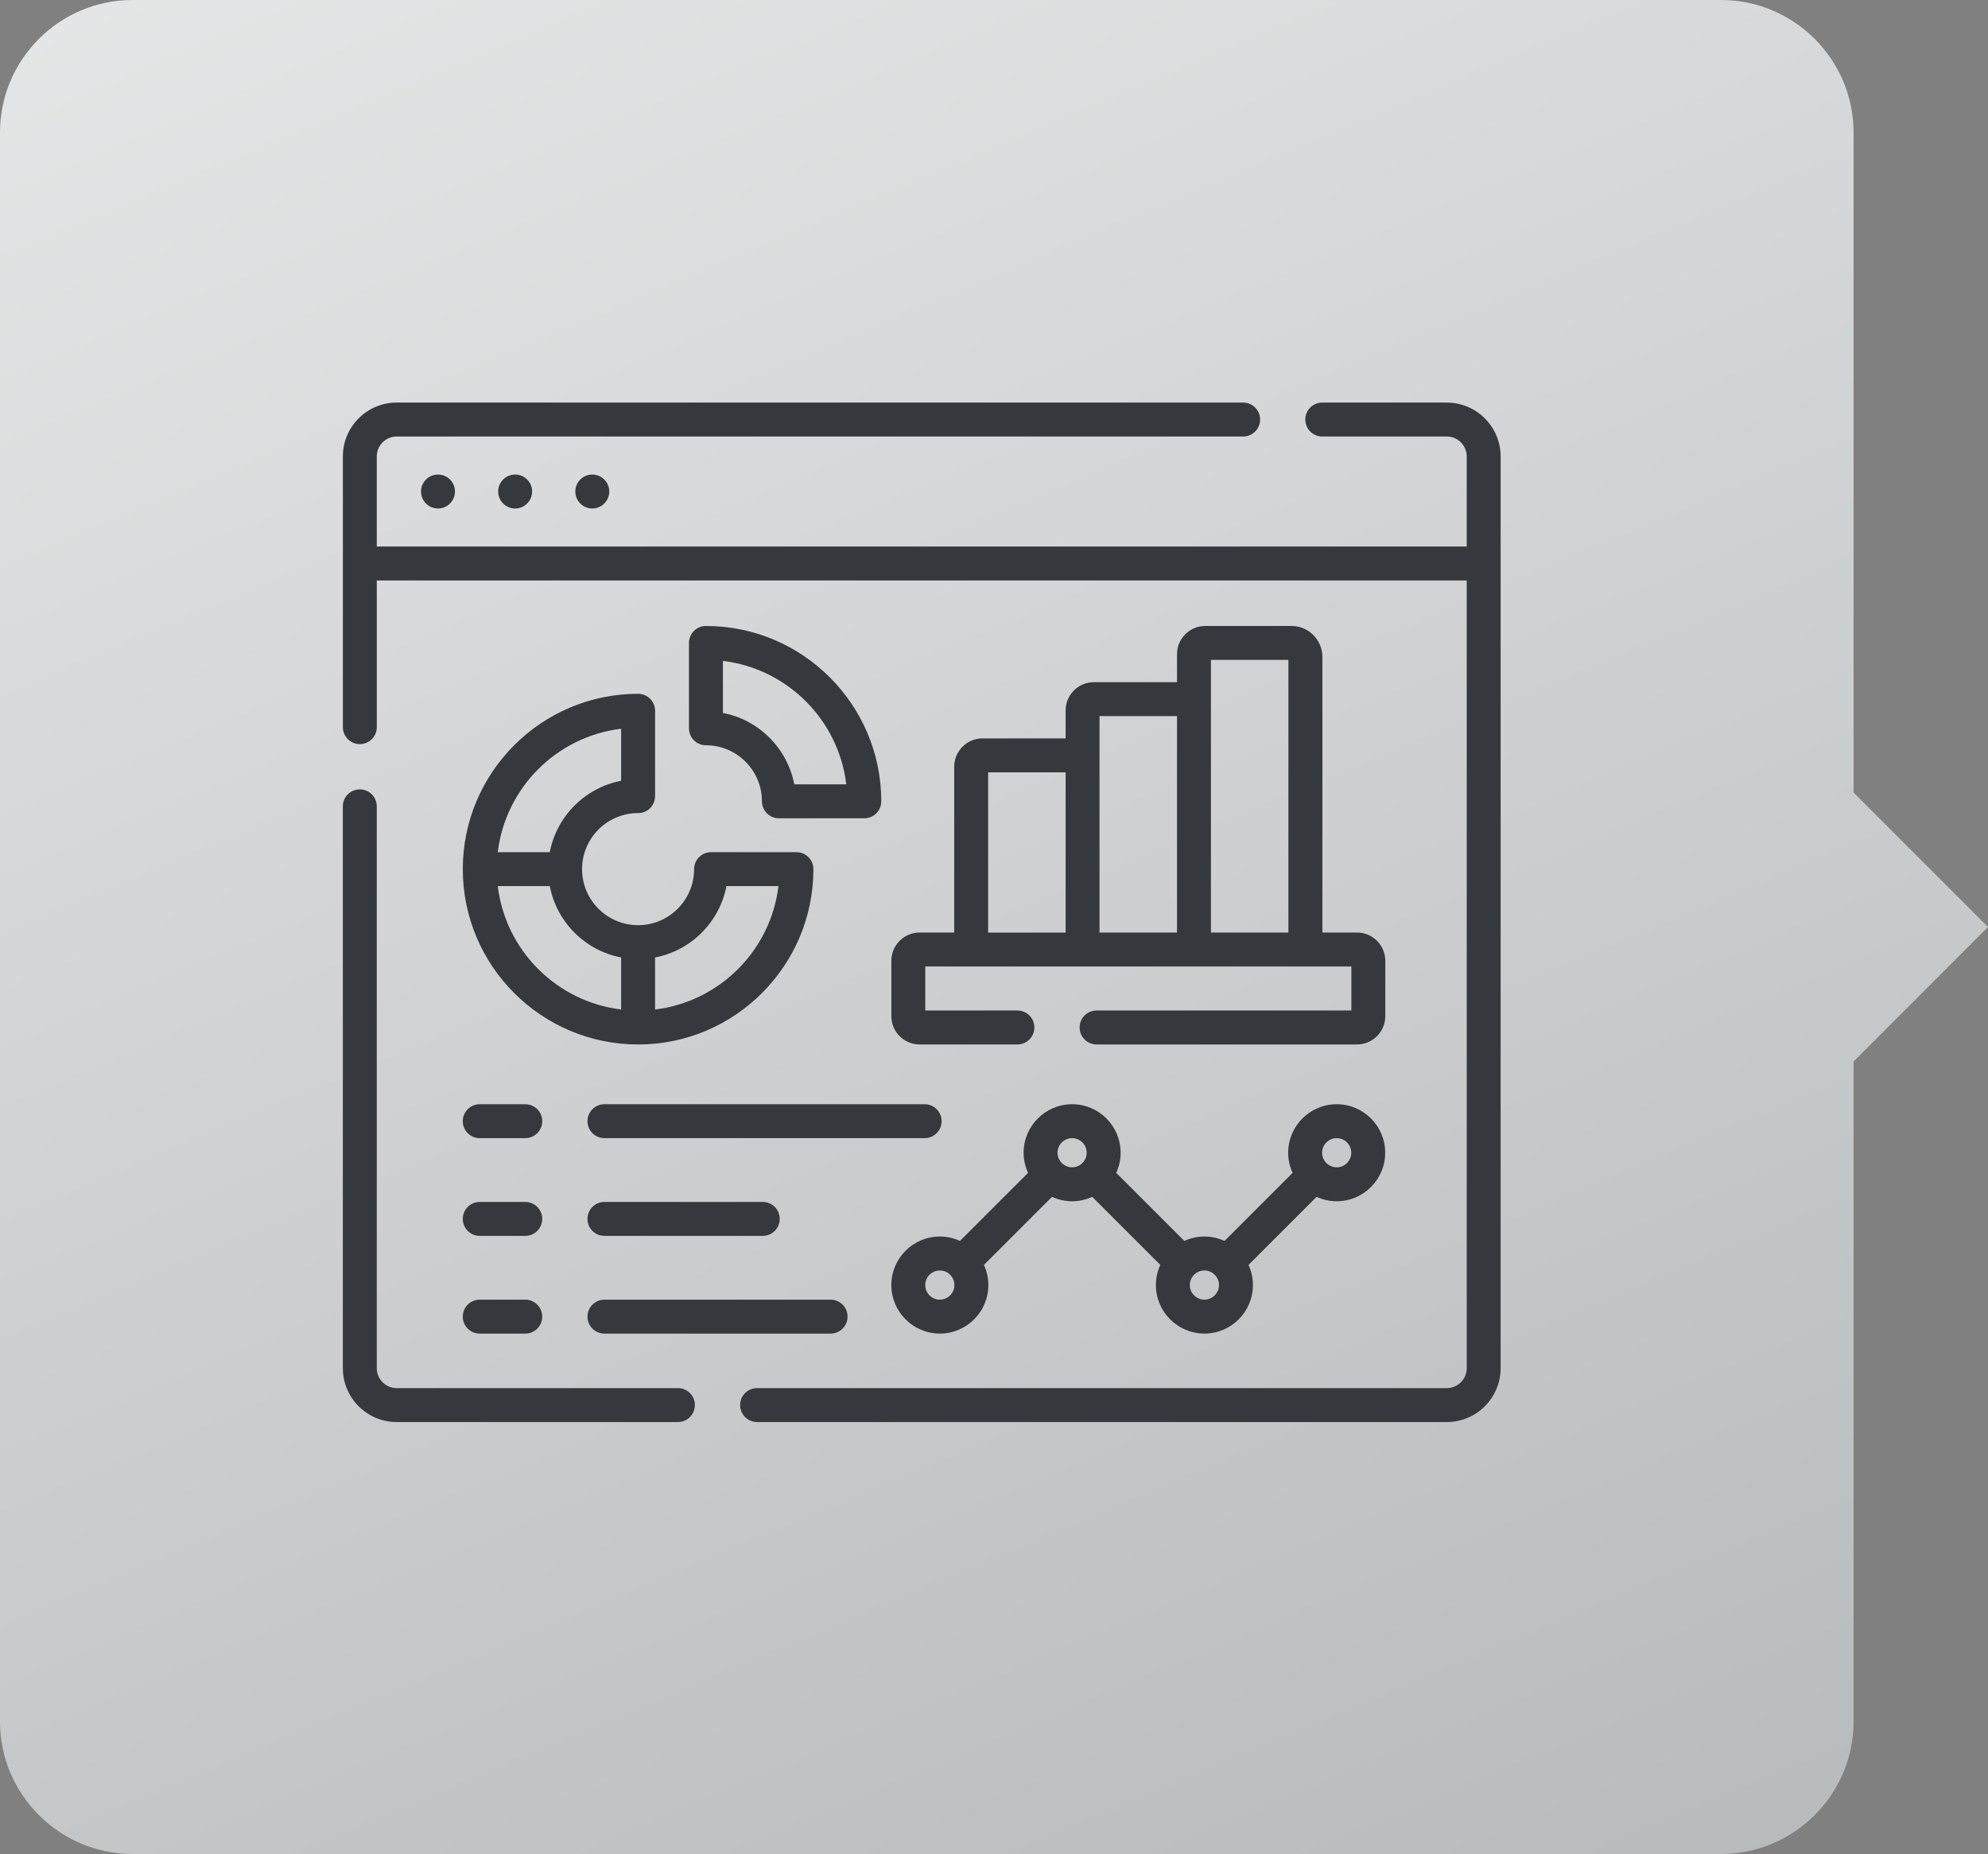
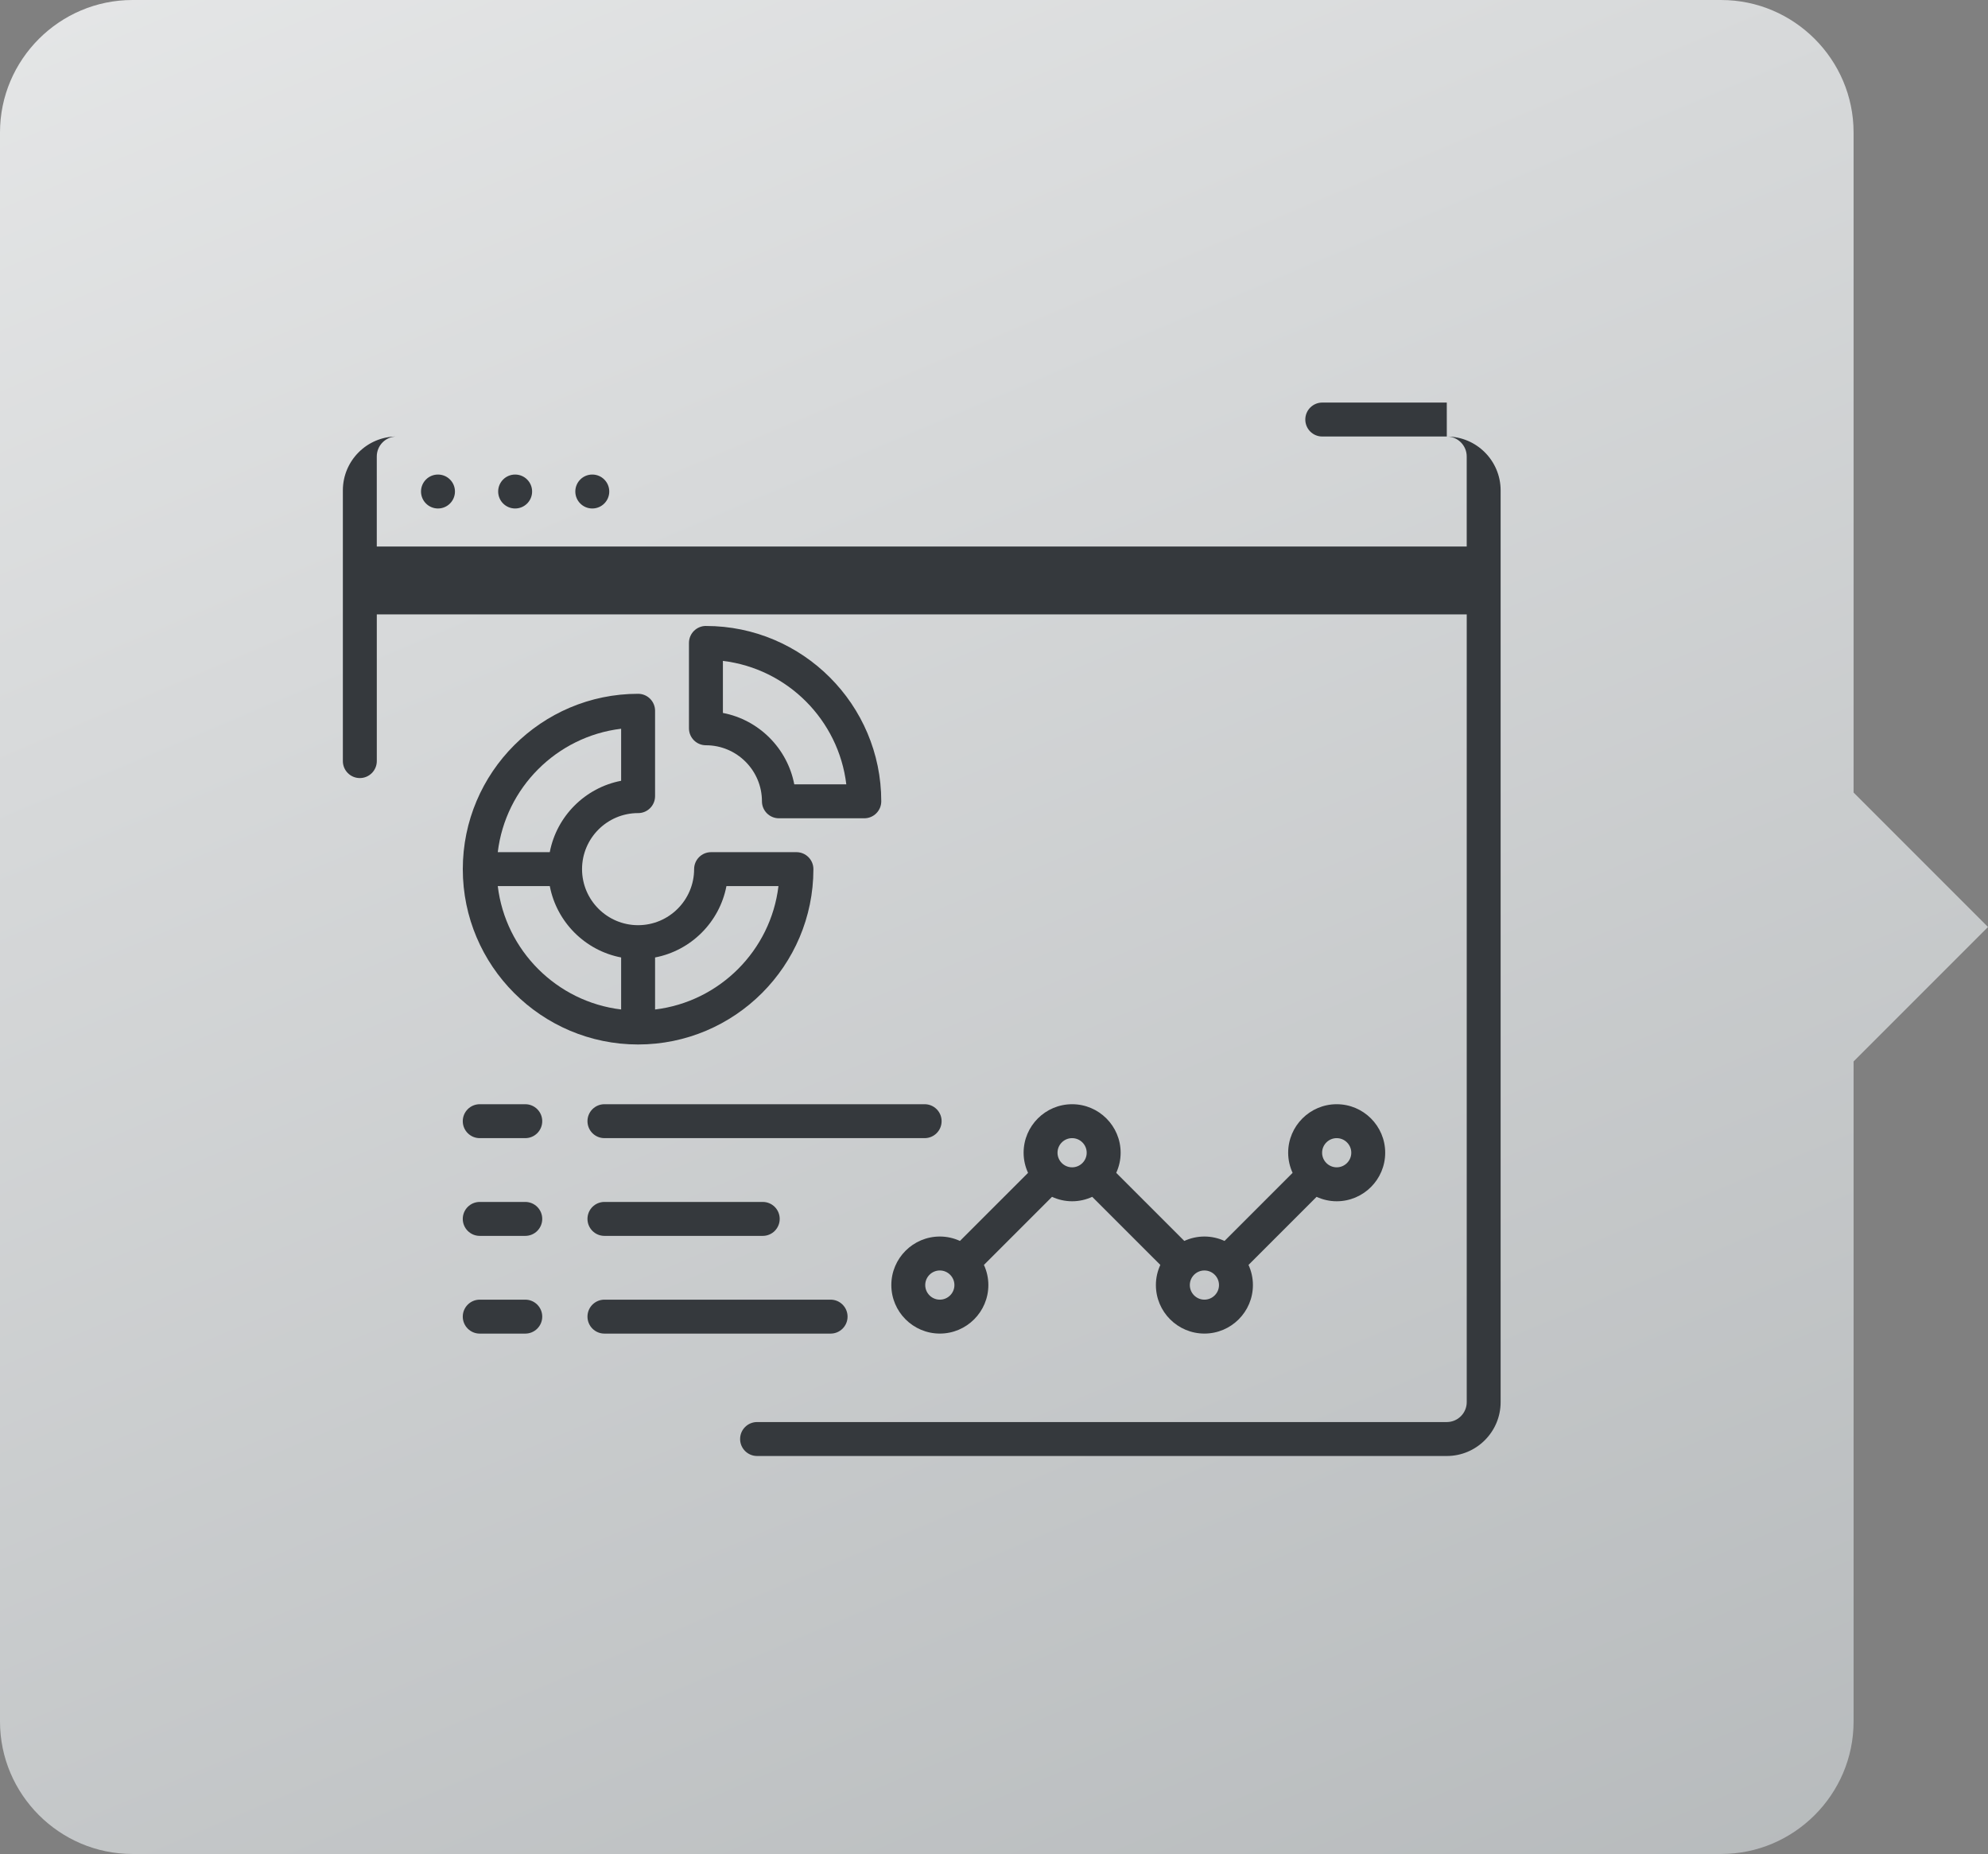
<svg xmlns="http://www.w3.org/2000/svg" xml:space="preserve" width="8.579mm" height="7.999mm" version="1.1" style="shape-rendering:geometricPrecision; text-rendering:geometricPrecision; image-rendering:optimizeQuality; fill-rule:evenodd; clip-rule:evenodd" viewBox="0 0 834.08 777.68">
  <rect x="0" y="0" width="834.08" height="777.68" fill="#808080" stroke="none" />
  <defs>
    <style type="text/css">
   
    .fil1 {fill:#35393D;fill-rule:nonzero}
    .fil0 {fill:url(#id0)}
   
  </style>
    <linearGradient id="id0" gradientUnits="userSpaceOnUse" x1="583.26" y1="1055.41" x2="-113.39" y2="-592.89">
      <stop offset="0" style="stop-opacity:1; stop-color:#AFB3B5" />
      <stop offset="1" style="stop-opacity:1; stop-color:white" />
    </linearGradient>
  </defs>
  <g id="_x0020_21">
    <g id="_2095194039872">
      <path class="fil0" d="M55.54 0l666.6 0c30.56,0 55.54,24.99 55.54,55.54l0 276.9 56.4 56.4 -56.4 56.4 0 276.9c0,30.56 -24.99,55.54 -55.54,55.54l-666.6 0c-30.56,0 -55.54,-24.99 -55.54,-55.54l0 -666.6c0,-30.56 24.99,-55.54 55.54,-55.54z" />
      <g>
-         <path class="fil1" d="M607.01 168.86l-52.24 0c-3.94,0 -7.12,3.19 -7.12,7.12 0,3.94 3.18,7.12 7.12,7.12l52.24 0c4.61,0 8.36,3.75 8.36,8.36l0 37.79 -457.29 0 0 -37.79c0,-4.61 3.74,-8.36 8.35,-8.36l355.14 0c3.93,0 7.12,-3.18 7.12,-7.12 0,-3.93 -3.19,-7.12 -7.12,-7.12l-355.14 0c-12.45,0 -22.58,10.14 -22.58,22.59l0 113.56c0,3.93 3.19,7.12 7.12,7.12 3.93,0 7.12,-3.19 7.12,-7.12l0 -61.54 457.29 0 0 330.43c0,4.61 -3.75,8.36 -8.36,8.36l-289.38 0c-3.93,0 -7.12,3.19 -7.12,7.12 0,3.93 3.19,7.12 7.12,7.12l289.38 0c12.45,0 22.58,-10.14 22.58,-22.59l0 -382.45c0,-12.45 -10.13,-22.59 -22.58,-22.59z" />
-         <path class="fil1" d="M284.43 582.27l-118 0c-4.61,0 -8.35,-3.75 -8.35,-8.36l0 -235.68c0,-3.94 -3.19,-7.12 -7.12,-7.12 -3.93,0 -7.12,3.18 -7.12,7.12l0 235.68c0,12.45 10.13,22.59 22.58,22.59l118 0c3.94,0 7.12,-3.19 7.12,-7.12 0,-3.93 -3.18,-7.12 -7.12,-7.12z" />
+         <path class="fil1" d="M607.01 168.86l-52.24 0c-3.94,0 -7.12,3.19 -7.12,7.12 0,3.94 3.18,7.12 7.12,7.12l52.24 0c4.61,0 8.36,3.75 8.36,8.36l0 37.79 -457.29 0 0 -37.79c0,-4.61 3.74,-8.36 8.35,-8.36l355.14 0l-355.14 0c-12.45,0 -22.58,10.14 -22.58,22.59l0 113.56c0,3.93 3.19,7.12 7.12,7.12 3.93,0 7.12,-3.19 7.12,-7.12l0 -61.54 457.29 0 0 330.43c0,4.61 -3.75,8.36 -8.36,8.36l-289.38 0c-3.93,0 -7.12,3.19 -7.12,7.12 0,3.93 3.19,7.12 7.12,7.12l289.38 0c12.45,0 22.58,-10.14 22.58,-22.59l0 -382.45c0,-12.45 -10.13,-22.59 -22.58,-22.59z" />
        <path class="fil1" d="M267.72 341.07c3.93,0 7.12,-3.18 7.12,-7.12l0 -35.81c0,-3.93 -3.19,-7.12 -7.12,-7.12 -40.55,0 -73.55,33 -73.55,73.55 0,40.55 33,73.55 73.55,73.55 40.55,0 73.55,-33 73.55,-73.55 0,-3.93 -3.19,-7.12 -7.12,-7.12l-35.81 0c-3.94,0 -7.12,3.19 -7.12,7.12 0,12.96 -10.55,23.51 -23.51,23.51 -12.96,0 -23.51,-10.55 -23.51,-23.51 0,-12.96 10.55,-23.51 23.51,-23.51zm37.06 30.62l21.83 0c-3.25,27.03 -24.74,48.5 -51.77,51.76l0 -21.83c15.11,-2.89 27.05,-14.83 29.94,-29.93l0 0zm-44.18 29.93l0 21.82c-27.03,-3.25 -48.5,-24.72 -51.76,-51.75l21.83 0c2.9,15.11 14.83,27.04 29.93,29.93zm-29.94 -44.17l-21.82 0c3.25,-27.03 24.73,-48.52 51.76,-51.77l0 21.83c-15.11,2.9 -27.05,14.84 -29.94,29.94z" />
        <path class="fil1" d="M296.18 262.56c-3.94,0 -7.12,3.19 -7.12,7.12l0 35.82c0,3.93 3.18,7.11 7.12,7.11 12.96,0 23.5,10.55 23.5,23.51 0,3.93 3.19,7.12 7.12,7.12l35.82 0c3.93,0 7.12,-3.19 7.12,-7.12 0,-40.55 -33,-73.55 -73.55,-73.55zm37.06 66.43c-2.9,-15.11 -14.84,-27.05 -29.94,-29.94l0 -21.83c27.03,3.25 48.52,24.74 51.77,51.77l-21.83 0z" />
-         <path class="fil1" d="M541.78 262.56l-36.1 0c-6.54,0 -11.86,5.32 -11.86,11.86l0 11.73 -34.88 0c-6.53,0 -11.85,5.32 -11.85,11.85l0 11.73 -34.88 0c-6.54,0 -11.86,5.32 -11.86,11.86l0 69.57 -14.53 0c-6.53,0 -11.85,5.32 -11.85,11.86l0 23.23c0,6.53 5.32,11.86 11.85,11.86l41.04 0c3.93,0 7.12,-3.19 7.12,-7.12 0,-3.94 -3.19,-7.12 -7.12,-7.12l-38.66 0 0 -18.48c44.04,-0.03 135.84,0.06 178.77,0l0 18.48 -106.89 0c-3.94,0 -7.12,3.18 -7.12,7.12 0,3.93 3.18,7.12 7.12,7.12l109.27 0c6.53,0 11.86,-5.33 11.86,-11.86l0 -23.23c0,-6.54 -5.33,-11.86 -11.86,-11.86l-14.53 0 0 -115.59c0,-7.17 -5.83,-13.02 -13.01,-13.02zm-1.22 14.23l0 114.38 -32.51 0 0 -114.38 32.51 0zm-46.74 23.59l0 90.79 -32.51 0 0 -90.79 32.51 0zm-79.24 23.6l32.51 0 0 67.2 -32.51 0 0 -67.2z" />
        <path class="fil1" d="M560.82 503.89c11.22,0 20.35,-9.14 20.35,-20.36 0,-11.22 -9.13,-20.35 -20.35,-20.35 -11.22,0 -20.36,9.13 -20.36,20.35 0,3.01 0.68,5.86 1.86,8.44l-28.56 28.56c-2.58,-1.18 -5.43,-1.85 -8.44,-1.85 -3.01,0 -5.86,0.67 -8.44,1.85l-28.56 -28.56c1.18,-2.58 1.85,-5.42 1.85,-8.44 0,-11.22 -9.13,-20.35 -20.35,-20.35 -11.23,0 -20.36,9.13 -20.36,20.35 0,3.01 0.68,5.86 1.86,8.44l-28.57 28.56c-2.57,-1.18 -5.42,-1.85 -8.43,-1.85 -11.23,0 -20.36,9.13 -20.36,20.35 0,11.23 9.13,20.36 20.36,20.36 11.22,0 20.35,-9.13 20.35,-20.36 0,-3.01 -0.67,-5.86 -1.86,-8.44l28.57 -28.56c2.58,1.18 5.42,1.86 8.44,1.86 3,0 5.86,-0.68 8.43,-1.86l28.57 28.56c-1.18,2.58 -1.86,5.42 -1.86,8.44 0,11.23 9.13,20.36 20.36,20.36 11.22,0 20.35,-9.13 20.35,-20.36 0,-3.01 -0.67,-5.86 -1.85,-8.44l28.56 -28.56c2.58,1.18 5.42,1.86 8.44,1.86l0 0zm0 -26.48c3.37,0 6.12,2.75 6.12,6.12 0,3.37 -2.75,6.12 -6.12,6.12 -3.37,0 -6.12,-2.75 -6.12,-6.12 0,-3.37 2.75,-6.12 6.12,-6.12zm-166.51 67.75c-3.38,0 -6.12,-2.75 -6.12,-6.12 0,-3.37 2.74,-6.12 6.12,-6.12 3.37,0 6.12,2.75 6.12,6.12 0,3.37 -2.74,6.12 -6.12,6.12zm49.38 -61.63c0,-3.37 2.74,-6.12 6.12,-6.12 3.37,0 6.12,2.75 6.12,6.12 0,3.37 -2.74,6.12 -6.12,6.12 -3.38,0 -6.12,-2.75 -6.12,-6.12zm61.63 61.63c-3.38,0 -6.12,-2.75 -6.12,-6.12 0,-3.37 2.74,-6.12 6.12,-6.12 3.37,0 6.12,2.75 6.12,6.12 0,3.37 -2.75,6.12 -6.12,6.12z" />
        <path class="fil1" d="M201.28 477.41l19.1 0c3.93,0 7.12,-3.18 7.12,-7.12 0,-3.93 -3.19,-7.11 -7.12,-7.11l-19.1 0c-3.93,0 -7.12,3.18 -7.12,7.11 0,3.94 3.19,7.12 7.12,7.12z" />
        <path class="fil1" d="M201.28 518.41l19.1 0c3.93,0 7.12,-3.19 7.12,-7.12 0,-3.94 -3.19,-7.12 -7.12,-7.12l-19.1 0c-3.93,0 -7.12,3.18 -7.12,7.12 0,3.93 3.19,7.12 7.12,7.12l0 0z" />
        <path class="fil1" d="M201.28 559.4l19.1 0c3.93,0 7.12,-3.19 7.12,-7.12 0,-3.93 -3.19,-7.12 -7.12,-7.12l-19.1 0c-3.93,0 -7.12,3.19 -7.12,7.12 0,3.93 3.19,7.12 7.12,7.12l0 0z" />
        <path class="fil1" d="M246.48 470.29c0,3.94 3.18,7.12 7.12,7.12l134.34 0c3.93,0 7.12,-3.18 7.12,-7.12 0,-3.93 -3.19,-7.11 -7.12,-7.11l-134.34 0c-3.94,0 -7.12,3.18 -7.12,7.11z" />
        <path class="fil1" d="M253.6 518.41l66.42 0c3.93,0 7.11,-3.19 7.11,-7.12 0,-3.94 -3.18,-7.12 -7.11,-7.12l-66.42 0c-3.94,0 -7.12,3.18 -7.12,7.12 0,3.93 3.18,7.12 7.12,7.12l0 0z" />
        <path class="fil1" d="M253.6 559.4l94.88 0c3.94,0 7.12,-3.19 7.12,-7.12 0,-3.93 -3.18,-7.12 -7.12,-7.12l-94.88 0c-3.94,0 -7.12,3.19 -7.12,7.12 0,3.93 3.18,7.12 7.12,7.12l0 0z" />
        <circle class="fil1" cx="183.76" cy="206.17" r="7.12" />
        <circle class="fil1" cx="216.13" cy="206.17" r="7.12" />
        <circle class="fil1" cx="248.5" cy="206.17" r="7.12" />
      </g>
    </g>
  </g>
</svg>